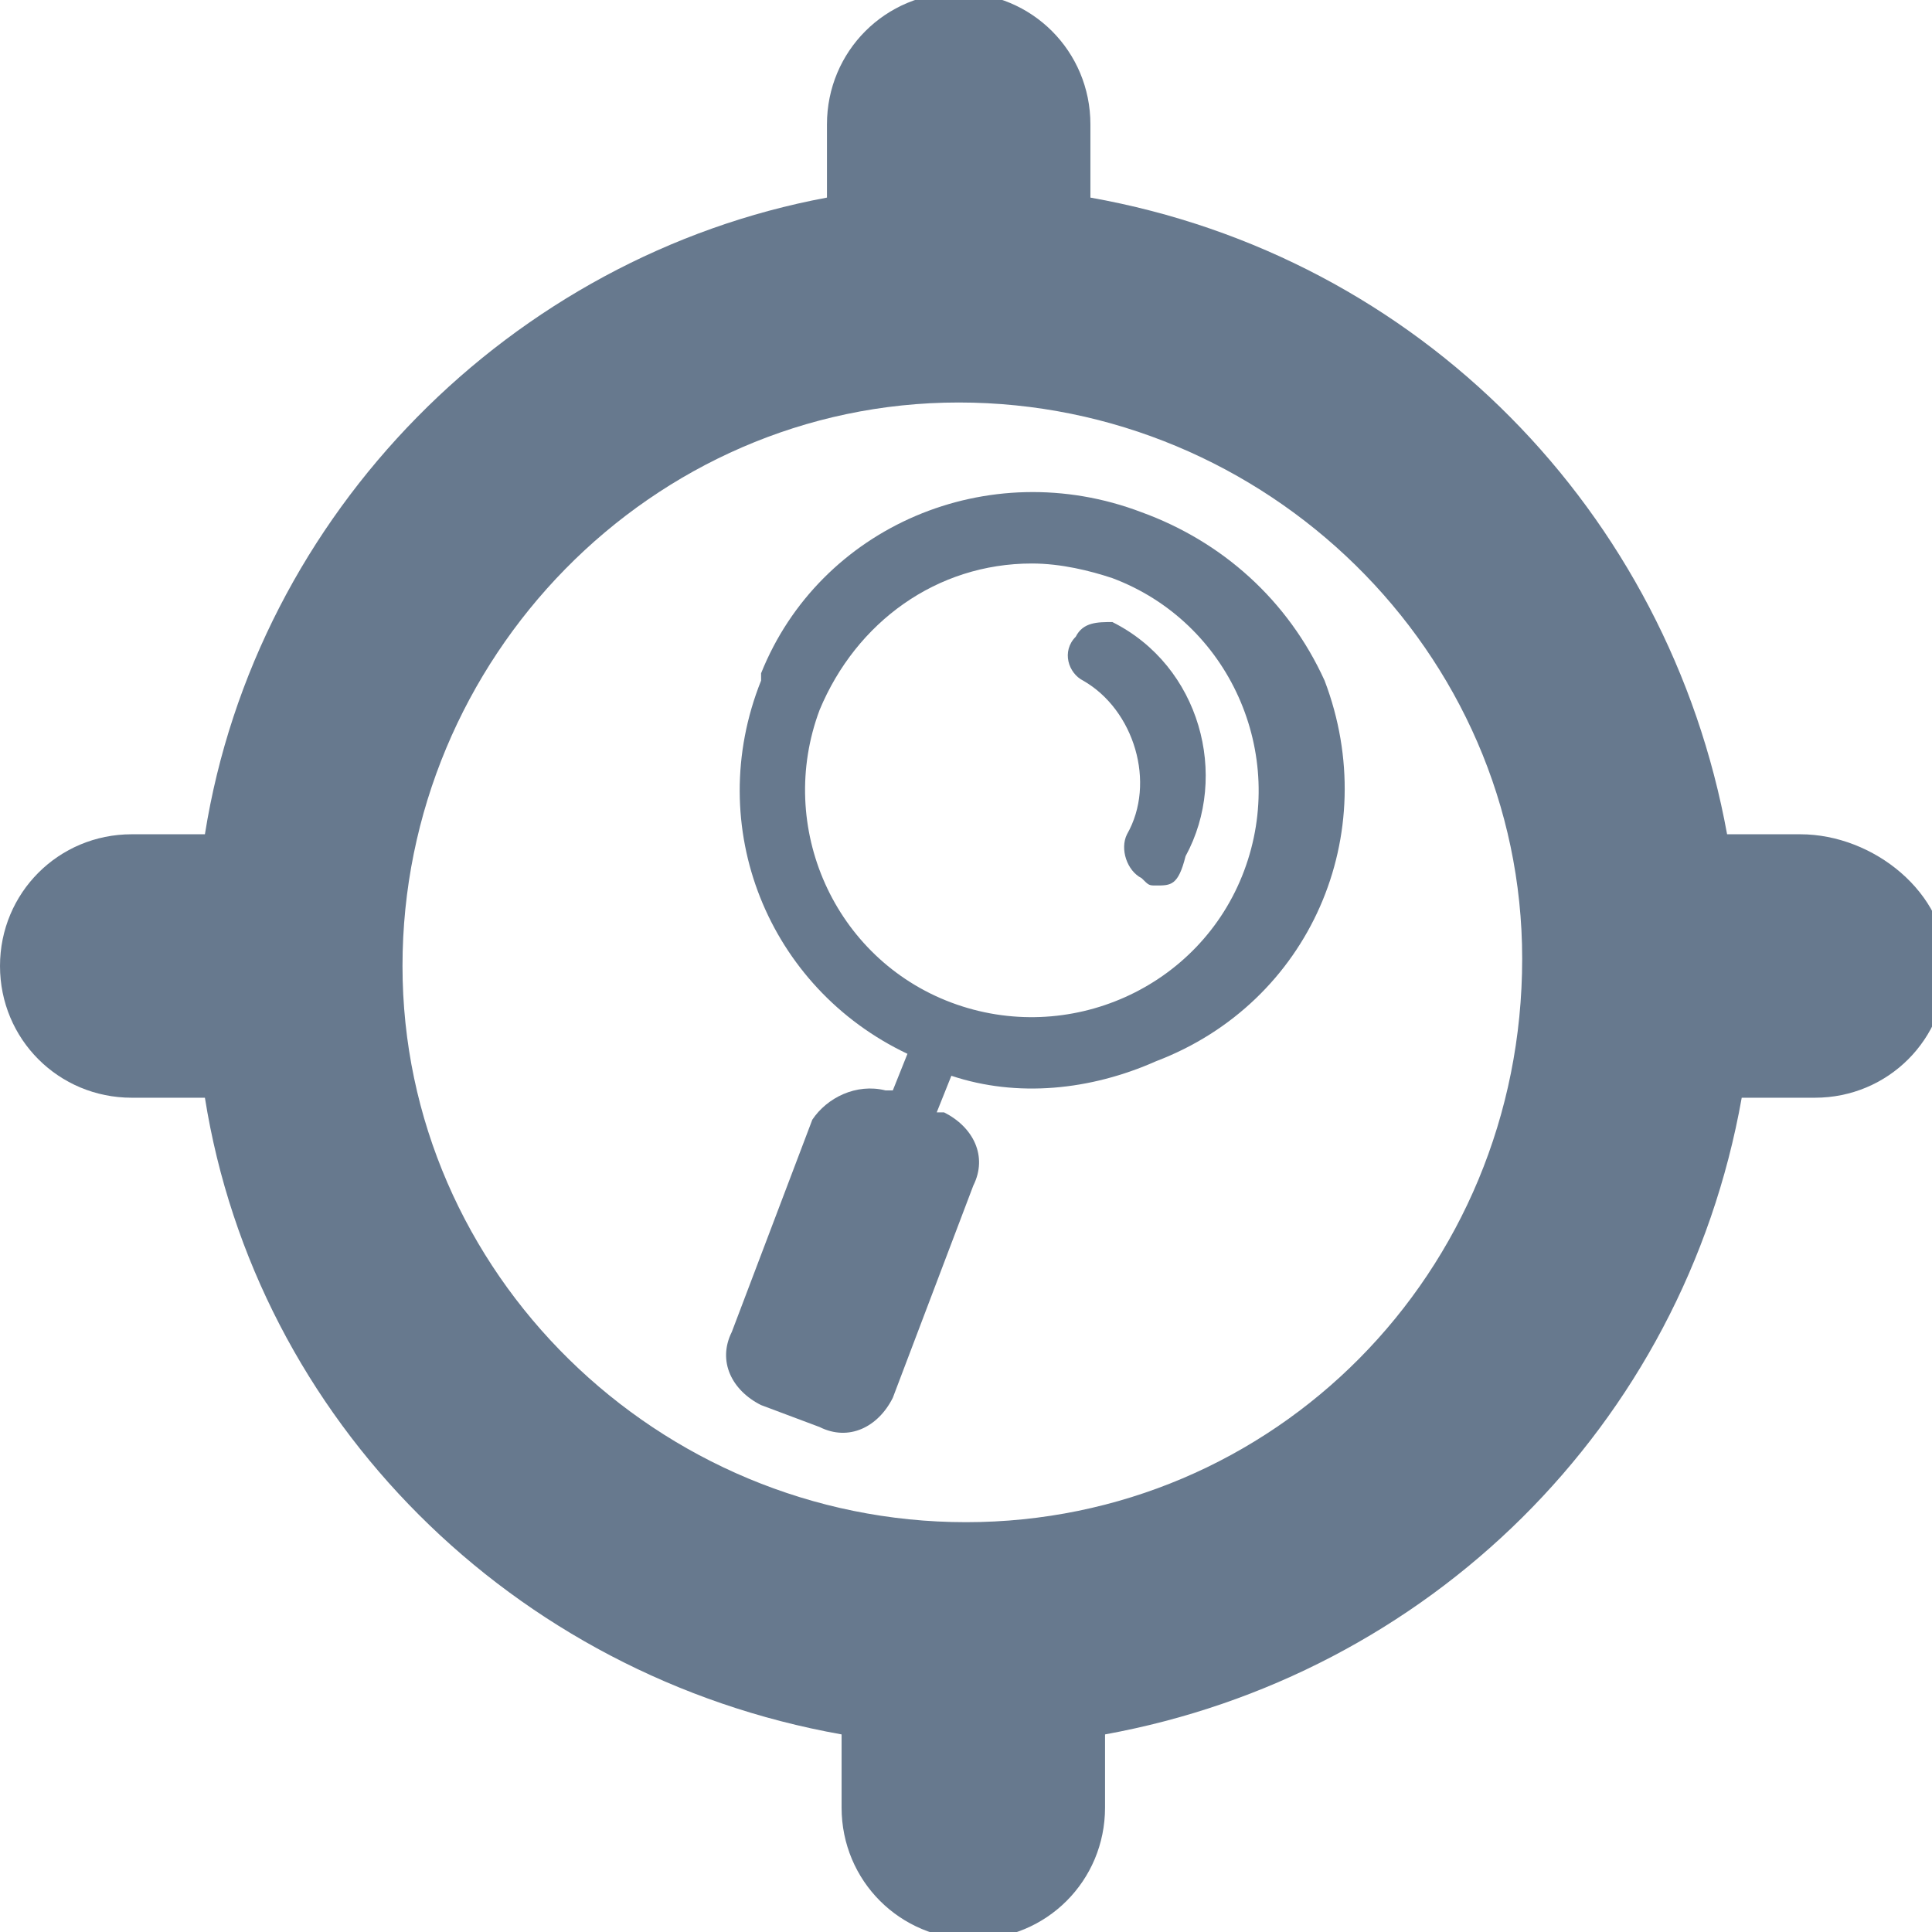
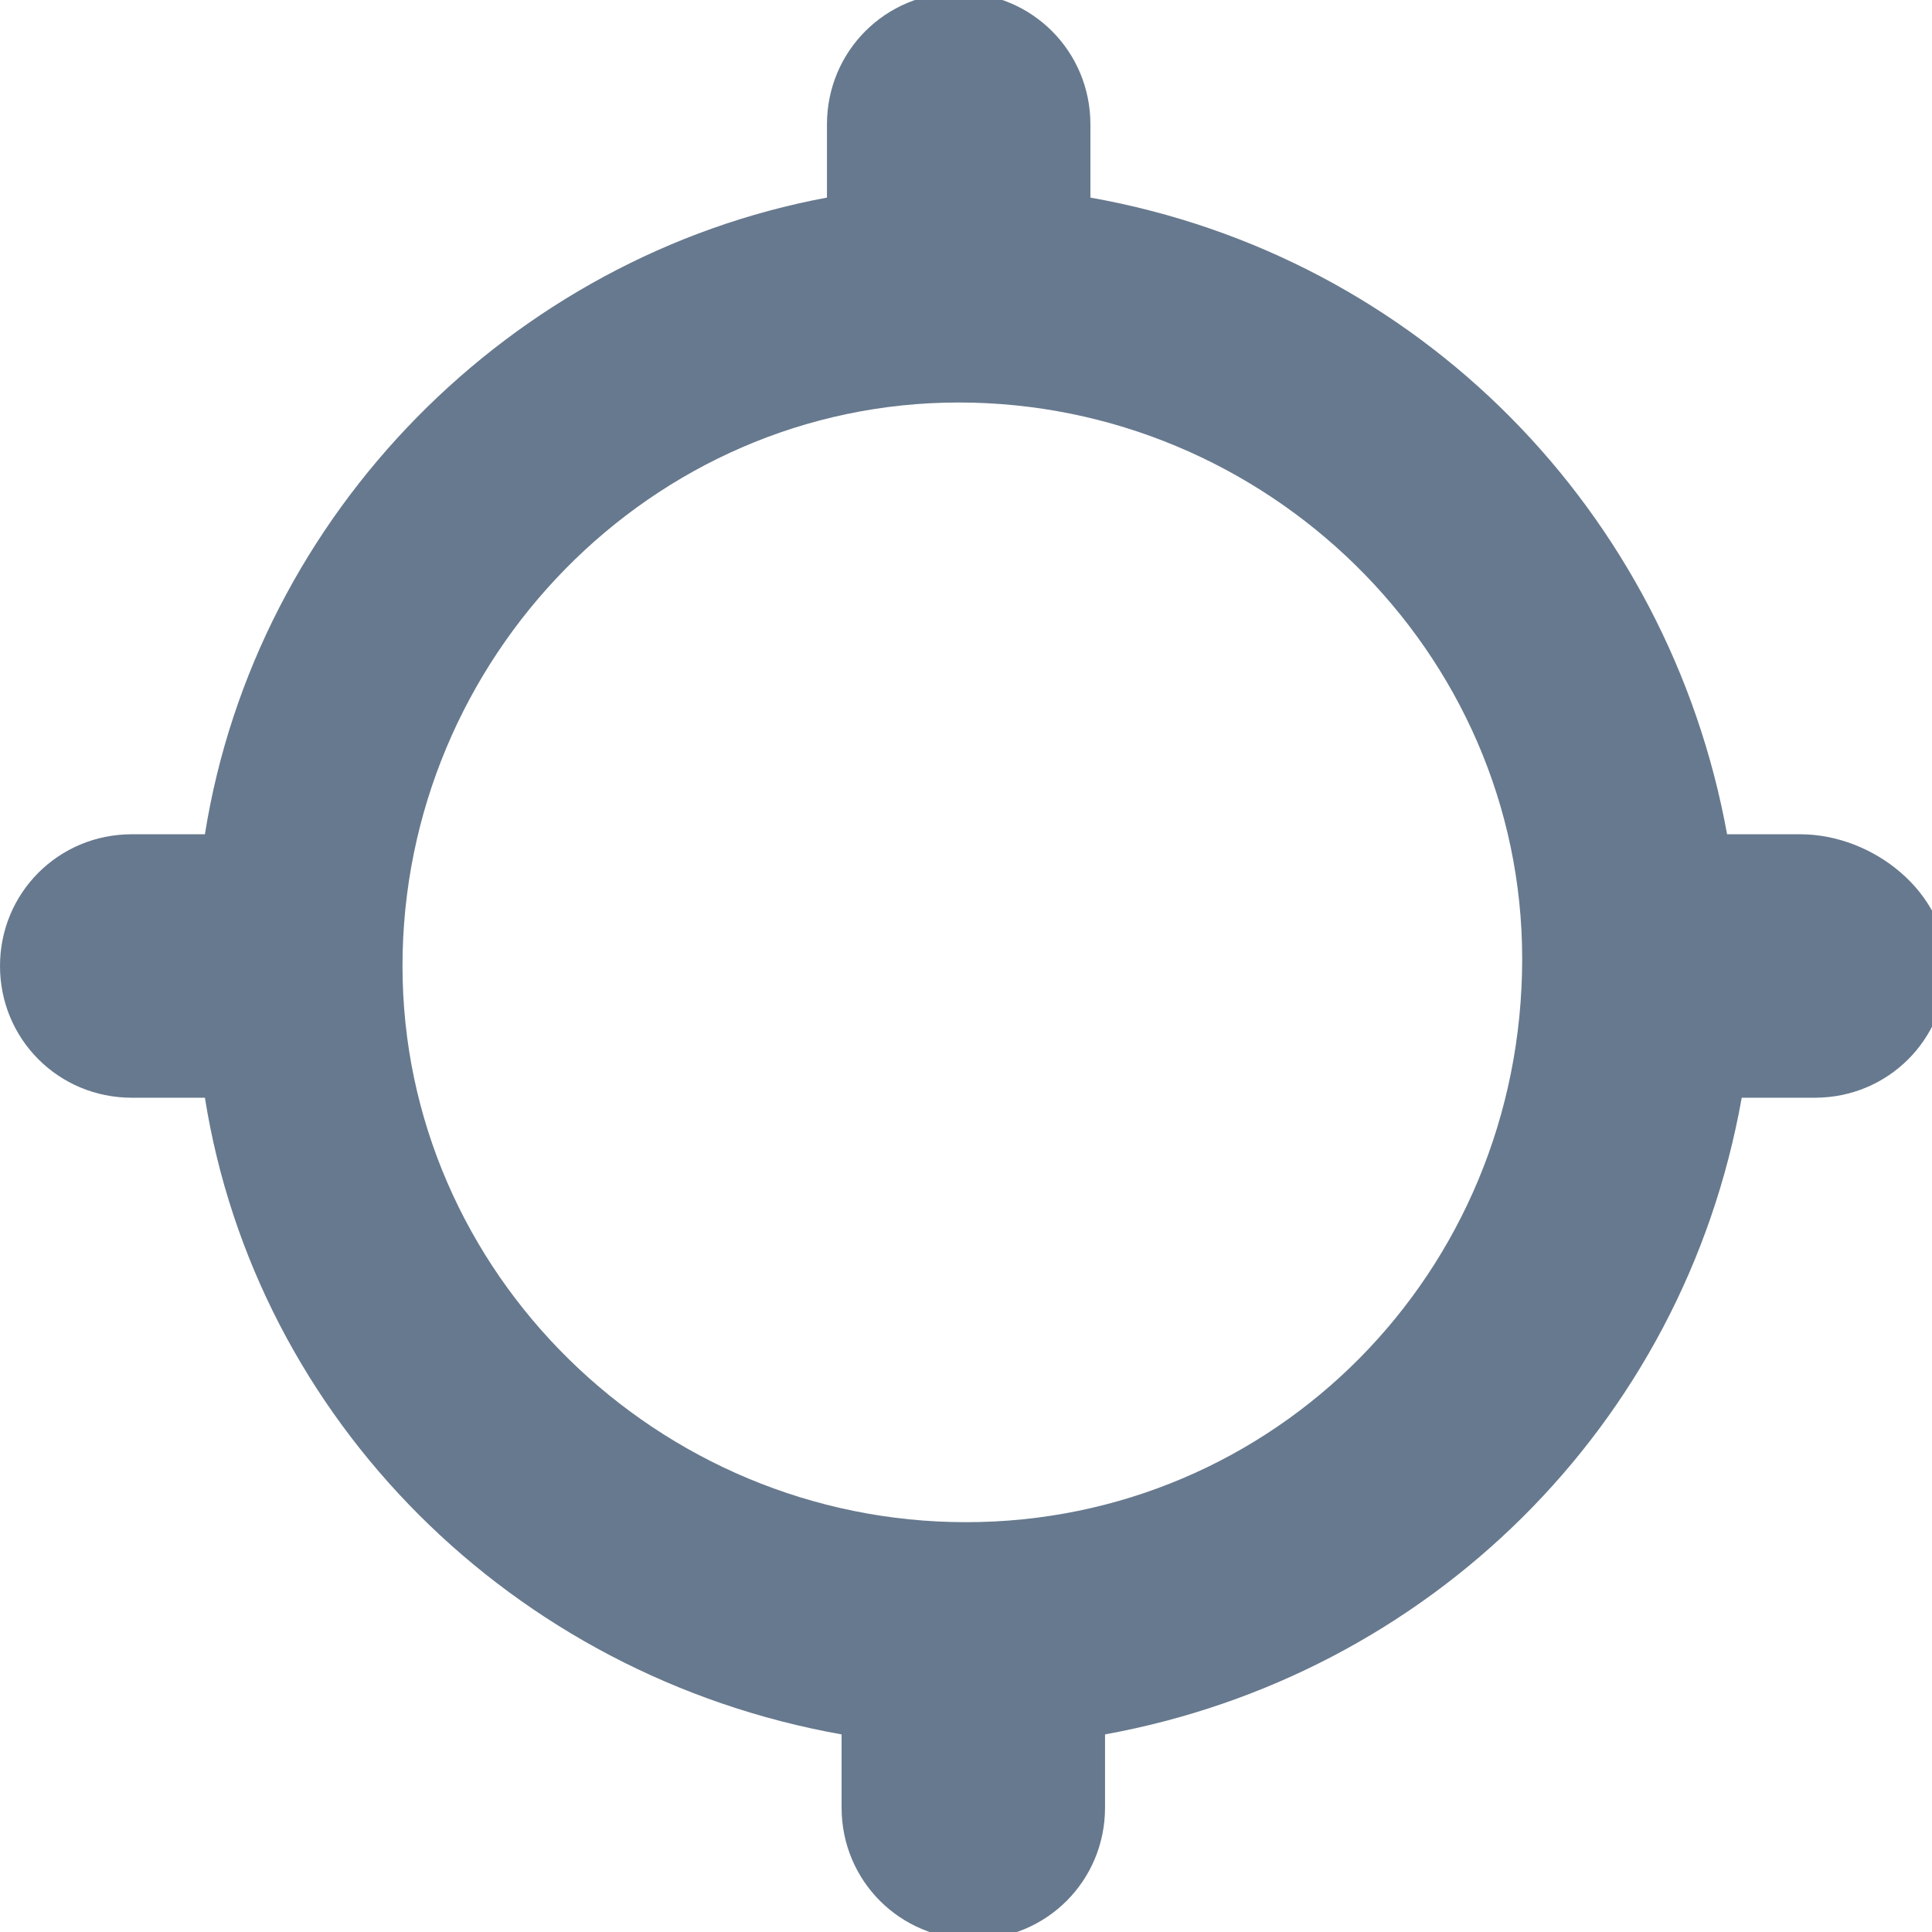
<svg xmlns="http://www.w3.org/2000/svg" version="1.1" id="Capa_1" x="0px" y="0px" viewBox="0 0 26.4 26.4" style="enable-background:new 0 0 26.4 26.4;" xml:space="preserve">
  <style type="text/css"> .st0{fill-rule:evenodd;clip-rule:evenodd;fill:#67798E;} .st1{fill:#67798E;} </style>
  <g id="Capa_2_1_">
    <g id="Material">
      <path class="st0" d="M24.6,11.4h-1c-0.8-4.4-4.2-7.9-8.7-8.7v-1c0-1-0.8-1.8-1.8-1.8s-1.8,0.8-1.8,1.8v1C7,3.5,3.5,7,2.8,11.4h-1 c-1,0-1.8,0.8-1.8,1.8S0.8,15,1.8,15h1c0.7,4.4,4.2,7.9,8.7,8.7v1c0,1,0.8,1.8,1.8,1.8s1.8-0.8,1.8-1.8v-1 c4.4-0.8,7.9-4.2,8.7-8.7h1c1,0,1.8-0.8,1.8-1.8S25.6,11.4,24.6,11.4z M13.2,20.8c-4.2,0-7.7-3.4-7.7-7.6s3.4-7.7,7.6-7.7 s7.7,3.4,7.7,7.6l0,0C20.8,17.4,17.4,20.8,13.2,20.8z" />
-       <path class="st1" d="M15.6,7c-2.1-0.8-4.4,0.2-5.2,2.2c0,0,0,0,0,0.1c-0.8,2,0.1,4.2,2,5.1l-0.2,0.5h-0.1c-0.4-0.1-0.8,0.1-1,0.4 L10,18.2c-0.2,0.4,0,0.8,0.4,1l0.8,0.3c0.4,0.2,0.8,0,1-0.4l1.1-2.9c0.2-0.4,0-0.8-0.4-1h-0.1l0.2-0.5c0.9,0.3,1.9,0.2,2.8-0.2 c2.1-0.8,3.1-3.1,2.3-5.2C17.6,8.2,16.7,7.4,15.6,7z M17,11.9c-0.6,1.6-2.4,2.4-4,1.8c-1.6-0.6-2.4-2.4-1.8-4c0.5-1.2,1.6-2,2.9-2 c0.4,0,0.8,0.1,1.1,0.2C16.8,8.5,17.6,10.3,17,11.9z" />
-       <path class="st1" d="M15.8,12.1c-0.1,0-0.1,0-0.2-0.1c-0.2-0.1-0.3-0.4-0.2-0.6c0.4-0.7,0.1-1.7-0.6-2.1c-0.2-0.1-0.3-0.4-0.1-0.6 c0.1-0.2,0.3-0.2,0.5-0.2c1.2,0.6,1.6,2.1,1,3.2C16.1,12.1,16,12.1,15.8,12.1z" />
    </g>
  </g>
</svg>